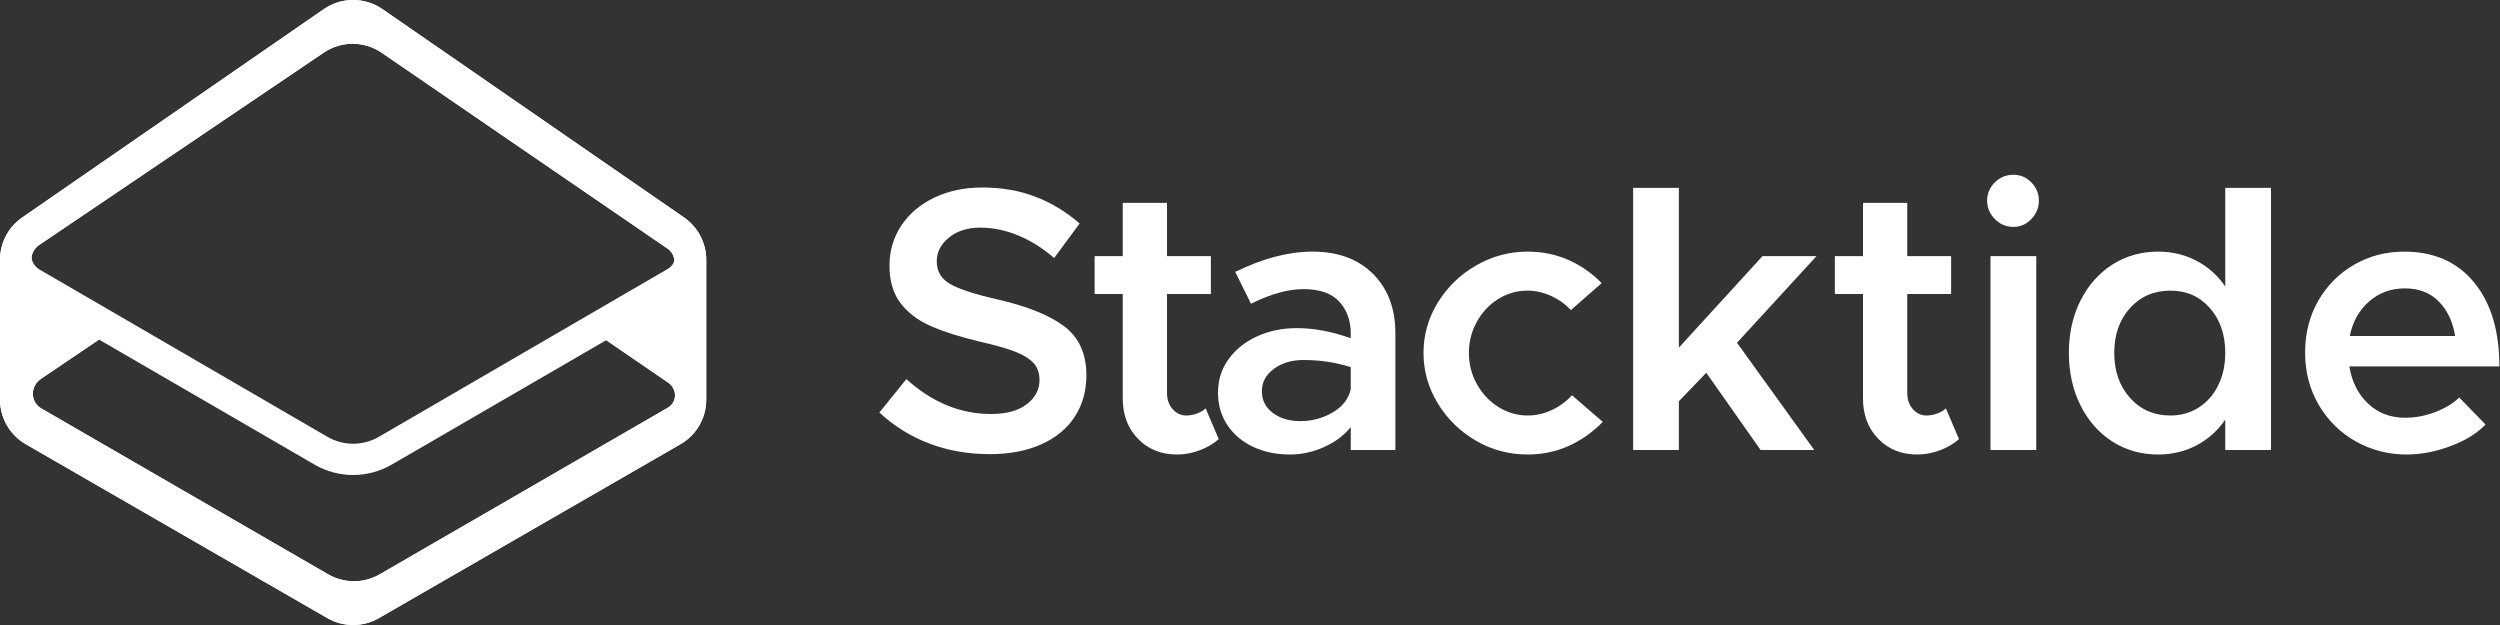
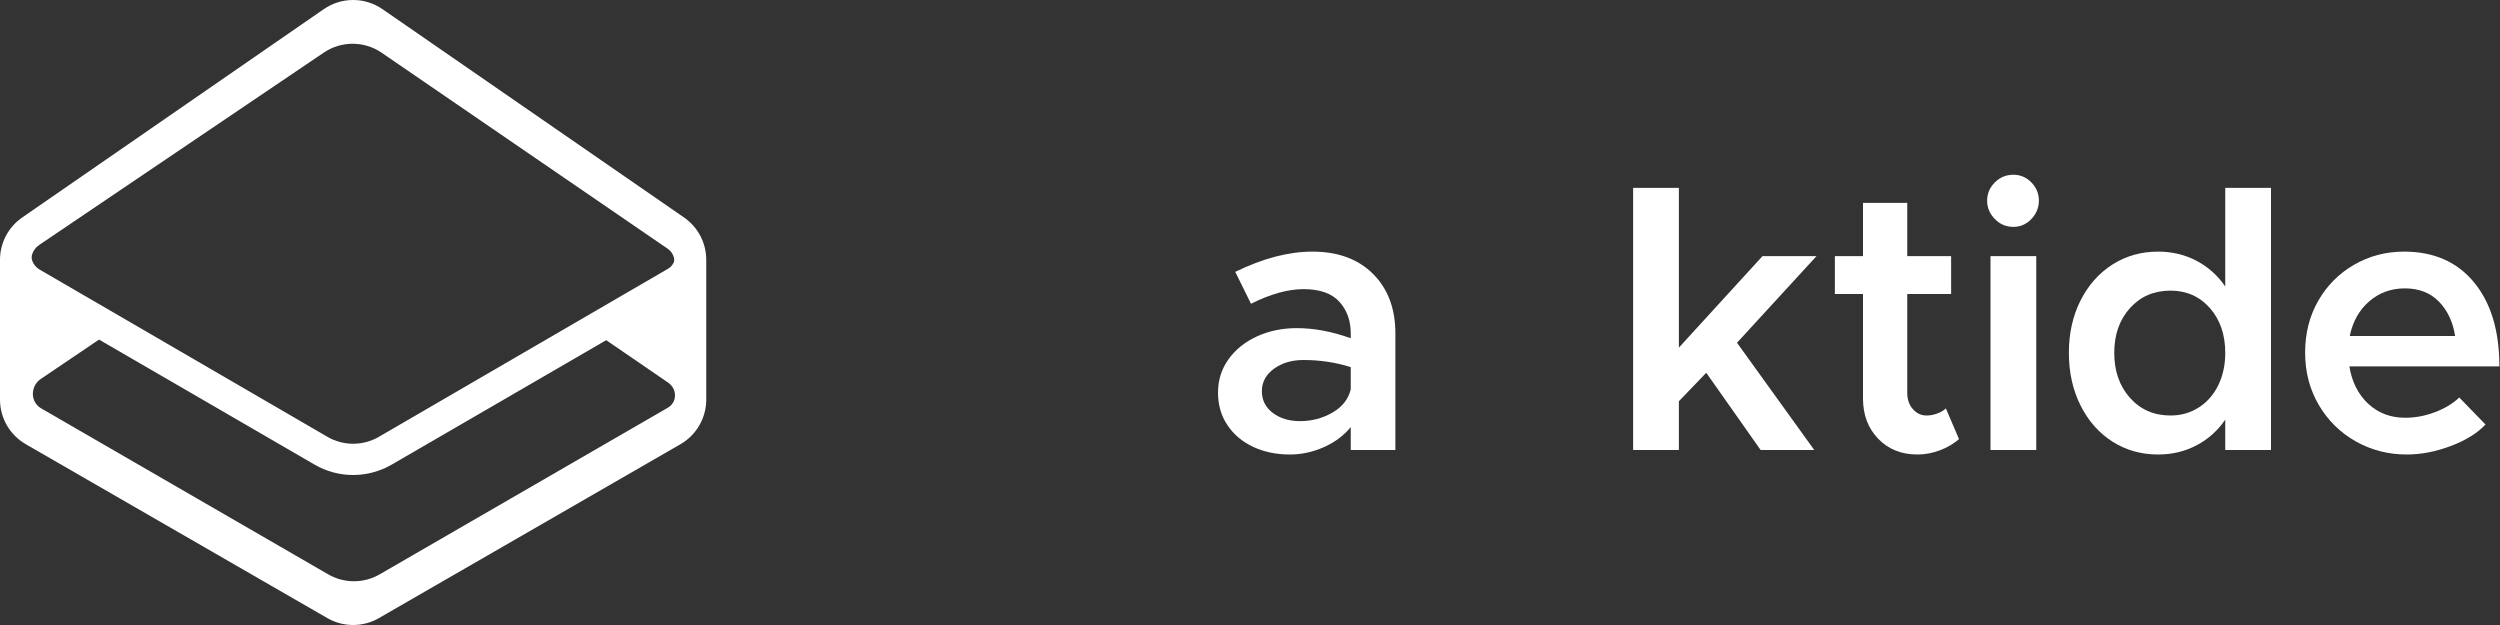
<svg xmlns="http://www.w3.org/2000/svg" width="400px" height="100px" viewBox="0 0 400 100" version="1.1">
  <rect x="0" y="0" width="400" height="100" fill="#333333" stroke="none" />
  <title>Lockup</title>
  <g id="Lockup" stroke="none" stroke-width="1" fill="none" fill-rule="evenodd">
    <g id="Stacktide" transform="translate(140.7, 27.96)" fill="#FFFFFF" fill-rule="nonzero">
-       <path d="M17.64,44.7 C14.16,44.7 10.93,44.13 7.95,42.99 C4.97,41.85 2.32,40.2 0,38.04 L4.32,32.7 C8.44,36.42 12.96,38.28 17.88,38.28 C20.32,38.28 22.22,37.76 23.58,36.72 C24.94,35.68 25.62,34.38 25.62,32.82 C25.62,31.7 25.29,30.79 24.63,30.09 C23.97,29.39 22.99,28.79 21.69,28.29 C20.39,27.79 18.52,27.26 16.08,26.7 C12.88,25.94 10.26,25.11 8.22,24.21 C6.18,23.31 4.57,22.09 3.39,20.55 C2.21,19.01 1.62,17 1.62,14.52 C1.62,12.16 2.25,10.03 3.51,8.13 C4.77,6.23 6.53,4.74 8.79,3.66 C11.05,2.58 13.6,2.04 16.44,2.04 C19.56,2.04 22.4,2.53 24.96,3.51 C27.52,4.49 29.88,5.92 32.04,7.8 L27.96,13.32 C26.16,11.76 24.25,10.56 22.23,9.72 C20.21,8.88 18.18,8.46 16.14,8.46 C14.1,8.46 12.43,8.99 11.13,10.05 C9.83,11.11 9.18,12.38 9.18,13.86 C9.18,15.46 9.9,16.67 11.34,17.49 C12.78,18.31 15.26,19.12 18.78,19.92 C23.54,21 27.12,22.43 29.52,24.21 C31.92,25.99 33.12,28.62 33.12,32.1 C33.12,34.58 32.51,36.77 31.29,38.67 C30.07,40.57 28.29,42.05 25.95,43.11 C23.61,44.17 20.84,44.7 17.64,44.7 Z" id="Path" />
-       <path d="M54.3,42.3 C53.42,43.06 52.39,43.66 51.21,44.1 C50.03,44.54 48.84,44.76 47.64,44.76 C45.08,44.76 42.99,43.92 41.37,42.24 C39.75,40.56 38.94,38.42 38.94,35.82 L38.94,19.08 L34.44,19.08 L34.44,13.02 L38.94,13.02 L38.94,4.5 L46.02,4.5 L46.02,13.02 L53.04,13.02 L53.04,19.08 L46.02,19.08 L46.02,34.92 C46.02,35.96 46.32,36.82 46.92,37.5 C47.52,38.18 48.24,38.52 49.08,38.52 C49.68,38.52 50.27,38.41 50.85,38.19 C51.43,37.97 51.88,37.7 52.2,37.38 L54.3,42.3 Z" id="Path" />
      <path d="M69.3,12.3 C73.38,12.3 76.61,13.49 78.99,15.87 C81.37,18.25 82.56,21.42 82.56,25.38 L82.56,44.04 L75.42,44.04 L75.42,40.38 C74.3,41.74 72.86,42.81 71.1,43.59 C69.34,44.37 67.54,44.76 65.7,44.76 C63.5,44.76 61.53,44.35 59.79,43.53 C58.05,42.71 56.68,41.55 55.68,40.05 C54.68,38.55 54.18,36.82 54.18,34.86 C54.18,32.86 54.74,31.08 55.86,29.52 C56.98,27.96 58.5,26.74 60.42,25.86 C62.34,24.98 64.46,24.54 66.78,24.54 C69.54,24.54 72.42,25.08 75.42,26.16 L75.42,25.38 C75.42,23.34 74.81,21.65 73.59,20.31 C72.37,18.97 70.46,18.3 67.86,18.3 C65.38,18.3 62.58,19.08 59.46,20.64 L56.94,15.54 C61.34,13.38 65.46,12.3 69.3,12.3 Z M67.32,39.42 C69.2,39.42 70.93,38.96 72.51,38.04 C74.09,37.12 75.06,35.88 75.42,34.32 L75.42,30.78 C73.02,30.02 70.5,29.64 67.86,29.64 C65.98,29.64 64.4,30.11 63.12,31.05 C61.84,31.99 61.2,33.18 61.2,34.62 C61.2,36.06 61.78,37.22 62.94,38.1 C64.1,38.98 65.56,39.42 67.32,39.42 Z" id="Shape" />
-       <path d="M103.68,44.76 C100.72,44.76 97.97,44.02 95.43,42.54 C92.89,41.06 90.86,39.07 89.34,36.57 C87.82,34.07 87.06,31.38 87.06,28.5 C87.06,25.62 87.82,22.94 89.34,20.46 C90.86,17.98 92.9,16 95.46,14.52 C98.02,13.04 100.78,12.3 103.74,12.3 C106.06,12.3 108.22,12.74 110.22,13.62 C112.22,14.5 114,15.74 115.56,17.34 L110.64,21.66 C109.76,20.7 108.7,19.94 107.46,19.38 C106.22,18.82 104.96,18.54 103.68,18.54 C102,18.54 100.44,18.99 99,19.89 C97.56,20.79 96.42,22.01 95.58,23.55 C94.74,25.09 94.32,26.74 94.32,28.5 C94.32,30.3 94.75,31.97 95.61,33.51 C96.47,35.05 97.62,36.27 99.06,37.17 C100.5,38.07 102.06,38.52 103.74,38.52 C105.06,38.52 106.34,38.23 107.58,37.65 C108.82,37.07 109.9,36.28 110.82,35.28 L115.74,39.54 C114.14,41.18 112.33,42.46 110.31,43.38 C108.29,44.3 106.08,44.76 103.68,44.76 Z" id="Path" />
      <polygon id="Path" points="120.6 2.1 127.92 2.1 127.92 27.66 141.3 13.02 149.94 13.02 137.22 26.88 149.58 44.04 141 44.04 132.3 31.68 127.92 36.24 127.92 44.04 120.6 44.04" />
      <path d="M172.74,42.3 C171.86,43.06 170.83,43.66 169.65,44.1 C168.47,44.54 167.28,44.76 166.08,44.76 C163.52,44.76 161.43,43.92 159.81,42.24 C158.19,40.56 157.38,38.42 157.38,35.82 L157.38,19.08 L152.88,19.08 L152.88,13.02 L157.38,13.02 L157.38,4.5 L164.46,4.5 L164.46,13.02 L171.48,13.02 L171.48,19.08 L164.46,19.08 L164.46,34.92 C164.46,35.96 164.76,36.82 165.36,37.5 C165.96,38.18 166.68,38.52 167.52,38.52 C168.12,38.52 168.71,38.41 169.29,38.19 C169.87,37.97 170.32,37.7 170.64,37.38 L172.74,42.3 Z" id="Path" />
      <path d="M177.78,13.02 L185.1,13.02 L185.1,44.04 L177.78,44.04 L177.78,13.02 Z M181.44,8.34 C180.28,8.34 179.29,7.92 178.47,7.08 C177.65,6.24 177.24,5.26 177.24,4.14 C177.24,3.02 177.65,2.05 178.47,1.23 C179.29,0.41 180.28,0 181.44,0 C182.56,0 183.52,0.41 184.32,1.23 C185.12,2.05 185.52,3.02 185.52,4.14 C185.52,5.26 185.12,6.24 184.32,7.08 C183.52,7.92 182.56,8.34 181.44,8.34 Z" id="Shape" />
      <path d="M222.66,2.1 L222.66,44.04 L215.34,44.04 L215.34,39.18 C214.14,40.94 212.61,42.31 210.75,43.29 C208.89,44.27 206.84,44.76 204.6,44.76 C201.88,44.76 199.44,44.07 197.28,42.69 C195.12,41.31 193.42,39.38 192.18,36.9 C190.94,34.42 190.32,31.62 190.32,28.5 C190.32,25.38 190.94,22.59 192.18,20.13 C193.42,17.67 195.12,15.75 197.28,14.37 C199.44,12.99 201.88,12.3 204.6,12.3 C206.84,12.3 208.89,12.79 210.75,13.77 C212.61,14.75 214.14,16.12 215.34,17.88 L215.34,2.1 L222.66,2.1 Z M206.58,38.52 C208.26,38.52 209.77,38.09 211.11,37.23 C212.45,36.37 213.49,35.18 214.23,33.66 C214.97,32.14 215.34,30.42 215.34,28.5 C215.34,25.58 214.52,23.19 212.88,21.33 C211.24,19.47 209.14,18.54 206.58,18.54 C203.94,18.54 201.78,19.47 200.1,21.33 C198.42,23.19 197.58,25.58 197.58,28.5 C197.58,31.42 198.42,33.82 200.1,35.7 C201.78,37.58 203.94,38.52 206.58,38.52 Z" id="Shape" />
      <path d="M244.14,38.88 C245.74,38.88 247.33,38.58 248.91,37.98 C250.49,37.38 251.78,36.6 252.78,35.64 L256.98,39.96 C255.66,41.36 253.8,42.51 251.4,43.41 C249,44.31 246.66,44.76 244.38,44.76 C241.42,44.76 238.7,44.06 236.22,42.66 C233.74,41.26 231.77,39.32 230.31,36.84 C228.85,34.36 228.12,31.56 228.12,28.44 C228.12,25.36 228.82,22.6 230.22,20.16 C231.62,17.72 233.53,15.8 235.95,14.4 C238.37,13 241.04,12.3 243.96,12.3 C248.72,12.3 252.45,13.94 255.15,17.22 C257.85,20.5 259.2,24.98 259.2,30.66 L235.2,30.66 C235.6,33.14 236.6,35.13 238.2,36.63 C239.8,38.13 241.78,38.88 244.14,38.88 Z M244.08,18.18 C241.88,18.18 239.98,18.87 238.38,20.25 C236.78,21.63 235.74,23.48 235.26,25.8 L252.12,25.8 C251.76,23.52 250.89,21.68 249.51,20.28 C248.13,18.88 246.32,18.18 244.08,18.18 Z" id="Shape" />
    </g>
    <g id="Group" fill="#FFFFFF">
      <path d="M61.195,1.464 L109.441,34.793 C111.67,36.333 113,38.867 113,41.574 L113,63.934 C113,66.88 111.427,69.601 108.873,71.074 L60.627,98.895 C58.073,100.368 54.927,100.368 52.373,98.895 L4.127,71.074 C1.573,69.601 0,66.88 0,63.934 L0,41.574 C0,38.867 1.33,36.333 3.559,34.793 L51.805,1.464 C54.63,-0.488 58.37,-0.488 61.195,1.464 Z M61.07,8.44 C58.283,6.531 54.615,6.519 51.816,8.411 L6.277,39.189 C5.479,39.729 5,40.631 5,41.596 C5,42.551 5.509,43.433 6.335,43.911 L19.77,51.68 L6.533,60.627 C5.759,61.149 5.287,62.012 5.259,62.942 L5.257,63.03 C5.257,63.983 5.765,64.864 6.59,65.341 L52.512,91.895 C55.06,93.368 58.198,93.368 60.745,91.895 L106.876,65.221 C107.571,64.818 108,64.075 108,63.27 C108,62.457 107.599,61.695 106.929,61.236 L93.053,51.728 L106.78,43.79 C107.454,43.4 107.878,42.69 107.905,41.915 L107.906,41.837 C107.906,41.022 107.504,40.26 106.833,39.799 L61.07,8.44 Z" id="Shape" />
-       <path d="M61.195,1.464 L109.441,34.793 C111.67,36.333 113,38.867 113,41.574 L113,63.934 C113,66.88 111.427,69.601 108.873,71.074 L60.627,98.895 C58.073,100.368 54.927,100.368 52.373,98.895 L4.127,71.074 C1.573,69.601 0,66.88 0,63.934 L0,41.574 C0,38.867 1.33,36.333 3.559,34.793 L51.805,1.464 C54.63,-0.488 58.37,-0.488 61.195,1.464 Z M52.974,4.088 L4.672,37.112 C2.999,38.256 2,40.139 2,42.151 L2,64.307 C2,66.495 3.181,68.518 5.099,69.612 L53.401,97.179 C55.319,98.274 57.681,98.274 59.599,97.179 L107.901,69.612 C109.819,68.518 111,66.495 111,64.307 L111,42.151 C111,40.139 110.001,38.256 108.328,37.112 L60.026,4.088 C57.904,2.637 55.096,2.637 52.974,4.088 Z M62.226,6.798 L107.939,38.114 C109.17,38.958 109.906,40.355 109.906,41.848 L109.906,41.883 L109.904,41.961 L109.903,41.996 C109.852,43.482 109.04,44.837 107.753,45.581 L96.87,51.873 L108.035,59.522 C109.237,60.346 109.967,61.698 109.999,63.153 L110,63.252 C110,64.791 109.18,66.213 107.849,66.983 L61.768,93.621 C58.588,95.46 54.669,95.46 51.489,93.621 L5.616,67.103 C4.156,66.259 3.257,64.699 3.257,63.012 L3.257,62.981 L3.259,62.894 L3.259,62.863 C3.307,61.271 4.117,59.798 5.437,58.906 L15.933,51.813 L5.361,45.702 C3.928,44.873 3.035,43.356 3,41.704 L3,41.607 C3,39.959 3.818,38.419 5.182,37.497 L50.671,6.761 C54.166,4.4 58.746,4.414 62.226,6.798 Z M51.816,8.411 L6.277,39.189 C5.479,39.729 5,40.631 5,41.596 C5,42.551 5.509,43.433 6.335,43.911 L19.77,51.68 L6.533,60.627 C5.759,61.149 5.287,62.012 5.259,62.942 L5.257,63.03 C5.257,63.983 5.765,64.864 6.59,65.341 L52.512,91.895 C55.06,93.368 58.198,93.368 60.745,91.895 L106.876,65.221 C107.571,64.818 108,64.075 108,63.27 C108,62.457 107.599,61.695 106.929,61.236 L93.053,51.728 L106.78,43.79 C107.454,43.4 107.878,42.69 107.905,41.915 L107.906,41.837 C107.906,41.022 107.504,40.26 106.833,39.799 L61.07,8.44 C58.283,6.531 54.615,6.519 51.816,8.411 Z" id="Combined-Shape" fill-rule="nonzero" />
      <path d="M63.432,5.165 L109.139,36.583 C110.929,37.814 112,39.854 112,42.034 C112,44.317 110.788,46.426 108.82,47.568 L62.667,74.34 C58.851,76.553 54.149,76.553 50.333,74.34 L4.388,47.689 C2.292,46.472 1,44.225 1,41.792 C1,39.453 2.157,37.266 4.087,35.957 L49.569,5.12 C53.762,2.277 59.258,2.295 63.432,5.165 Z M61.121,7.449 C58.332,5.528 54.66,5.516 51.859,7.419 L6.278,38.38 C5.479,38.923 5,39.831 5,40.801 C5,41.762 5.509,42.65 6.336,43.13 L52.38,69.889 C54.929,71.37 58.071,71.37 60.62,69.889 L106.873,43.009 C107.57,42.604 108,41.855 108,41.044 C108,40.224 107.598,39.457 106.926,38.994 L61.121,7.449 Z" id="Polygon" fill-rule="nonzero" />
    </g>
  </g>
</svg>